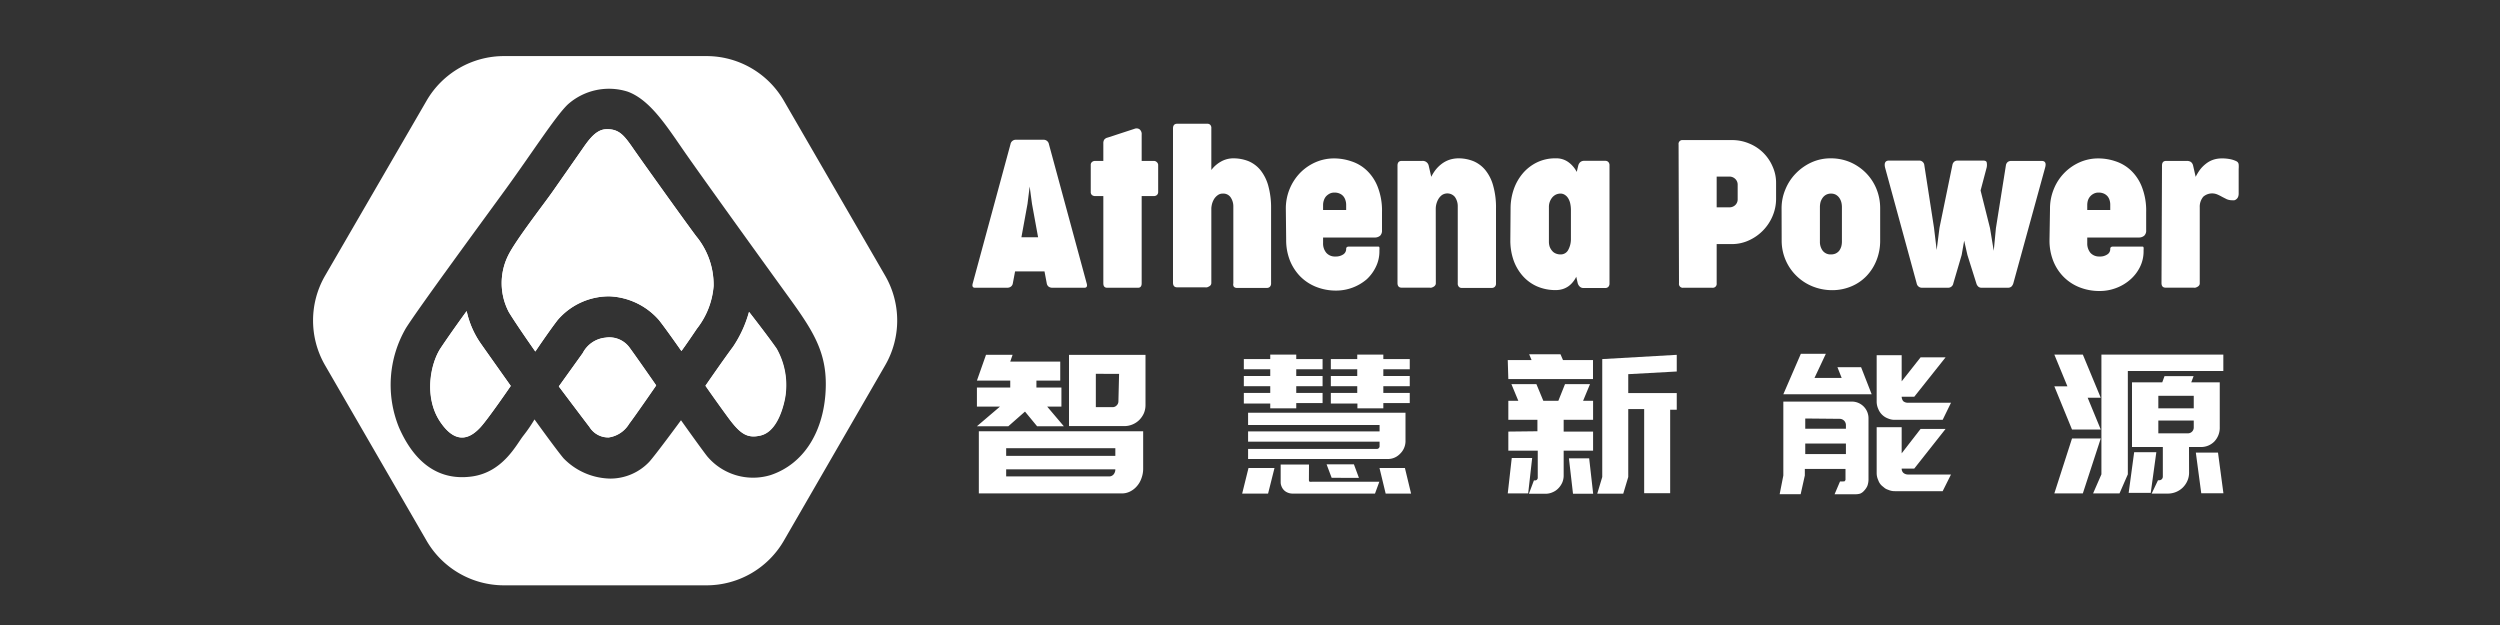
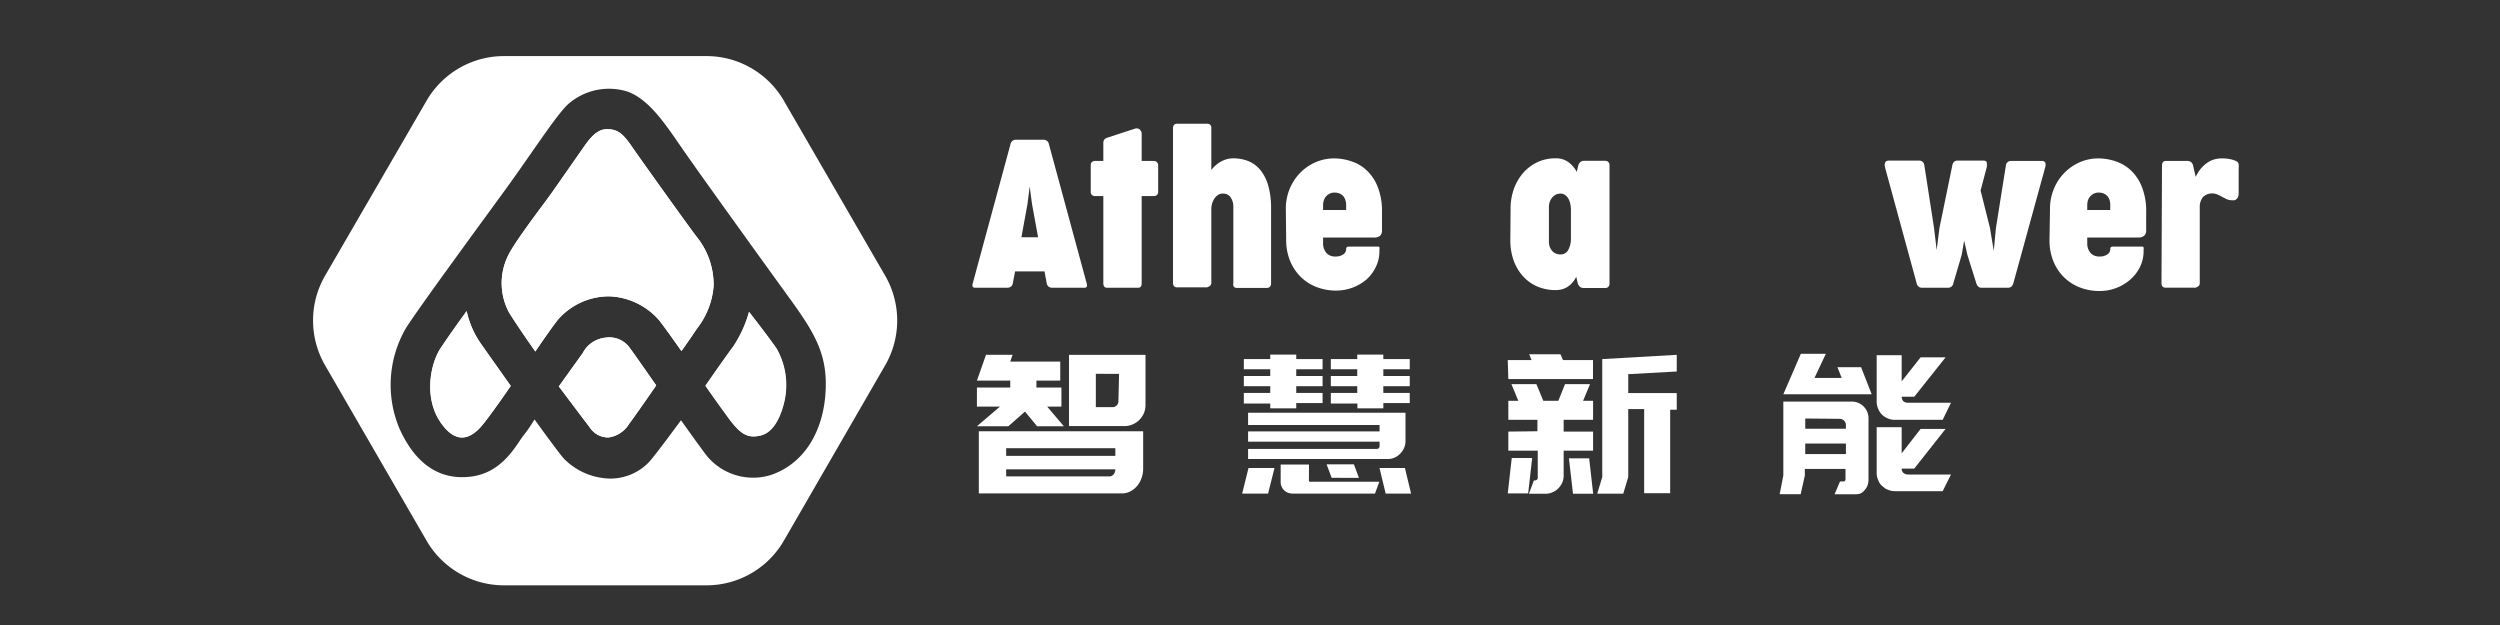
<svg xmlns="http://www.w3.org/2000/svg" id="图层_1" data-name="图层 1" viewBox="0 0 300 75">
  <rect x="0" y="0" width="300" height="75" fill="#333333" stroke="none" />
  <defs>
    <style>.cls-1{fill:#fff;}</style>
  </defs>
  <path class="cls-1" d="M72.67,40.53a3.45,3.45,0,0,0-2.74,1.85l-2.87,4s2.92,3.89,3.68,4.87a2.64,2.64,0,0,0,2.31,1.25,3.44,3.44,0,0,0,2.45-1.64c.63-.8,3.24-4.59,3.24-4.59s-2.39-3.44-3.17-4.5A3,3,0,0,0,72.67,40.53Z" />
  <path class="cls-1" d="M83.52,28.32c-1.33-1.78-6.38-8.83-7.5-10.45s-1.73-2.43-3.32-2.36c-1.39.07-2.32,1.69-3.15,2.85l-3.2,4.58c-1,1.47-4.54,6-5.38,7.74a7.46,7.46,0,0,0,.1,6.79c1,1.64,3.17,4.71,3.17,4.71s1.55-2.31,2.66-3.76a8.14,8.14,0,0,1,6.25-2.86,8.34,8.34,0,0,1,5.92,2.84c.8,1,2.7,3.72,2.7,3.72s.59-.79,1.87-2.68a9.48,9.48,0,0,0,2-5.1A9.15,9.15,0,0,0,83.52,28.32Z" />
  <path class="cls-1" d="M56,37.33s-1.78,2.41-3.11,4.42-2,6-.08,8.85c2.07,3.09,3.88,1.73,4.85.66s3.63-4.95,3.63-4.95-2.25-3.17-3.6-5.09A10.7,10.7,0,0,1,56,37.33Z" />
  <path class="cls-1" d="M106.23,33.1l-12.16-21a10.73,10.73,0,0,0-9.29-5.37H60.48a10.74,10.74,0,0,0-9.3,5.37L39,33.1a10.74,10.74,0,0,0,0,10.72L51.18,64.87a10.74,10.74,0,0,0,9.3,5.37h24.3a10.73,10.73,0,0,0,9.29-5.37l12.16-21.05A10.74,10.74,0,0,0,106.23,33.1ZM99.05,47.31C98.69,52,96.38,55.69,92.5,57a7.19,7.19,0,0,1-7.65-2.26c-.78-1-3.13-4.31-3.13-4.31s-3.06,4.17-3.82,5a6.43,6.43,0,0,1-4.7,2A8,8,0,0,1,67.63,55c-.85-1-3.49-4.67-3.49-4.67a17.7,17.7,0,0,1-1.33,1.94c-.84,1.06-2.44,4.4-6.2,4.91s-6.77-1.41-8.73-5.88a13.56,13.56,0,0,1,.84-11.94c1.57-2.47,8.57-12,11.84-16.49s6.1-8.93,7.58-10.34A7.43,7.43,0,0,1,75.33,11c2.72,1,4.71,4.2,6.86,7.29s9.38,13.12,12.49,17.41S99.4,42.6,99.05,47.31Z" />
  <path class="cls-1" d="M89.9,37.43A14.24,14.24,0,0,1,88,41.6c-1.25,1.67-3.32,4.69-3.32,4.69s1.12,1.6,2.61,3.66,2.3,2.69,4,2.31,2.56-2.63,2.92-4.43a8.92,8.92,0,0,0-1-6C92.18,40.35,89.9,37.43,89.9,37.43Z" />
  <path class="cls-1" d="M57.67,51.26c-1,1.07-2.78,2.43-4.85-.66-1.93-2.89-1.17-7,.08-8.85S56,37.33,56,37.33a10.7,10.7,0,0,0,1.69,3.89c1.35,1.92,3.6,5.09,3.6,5.09S58.63,50.2,57.67,51.26Zm17.83-.42a3.44,3.44,0,0,1-2.45,1.64,2.64,2.64,0,0,1-2.31-1.25c-.76-1-3.68-4.87-3.68-4.87l2.87-4a3.45,3.45,0,0,1,2.74-1.85,3,3,0,0,1,2.9,1.22c.78,1.06,3.17,4.5,3.17,4.5S76.13,50,75.5,50.84Zm6.27-8.72s-1.9-2.72-2.7-3.72a8.34,8.34,0,0,0-5.92-2.84,8.14,8.14,0,0,0-6.25,2.86c-1.11,1.45-2.66,3.76-2.66,3.76s-2.16-3.07-3.17-4.71a7.46,7.46,0,0,1-.1-6.79c.84-1.78,4.34-6.27,5.38-7.74l3.2-4.58c.83-1.16,1.76-2.78,3.15-2.85,1.59-.07,2.2.74,3.32,2.36s6.17,8.67,7.5,10.45a9.15,9.15,0,0,1,2.1,6,9.48,9.48,0,0,1-2,5.1C82.36,41.33,81.77,42.12,81.77,42.12Zm12.4,5.71c-.36,1.8-1.25,4-2.92,4.43s-2.55-.33-4-2.31-2.61-3.66-2.61-3.66,2.07-3,3.32-4.69a14.24,14.24,0,0,0,1.91-4.17s2.28,2.92,3.3,4.43A8.92,8.92,0,0,1,94.17,47.83Z" />
  <path class="cls-1" d="M130.4,34c.11.35,0,.53-.26.53h-3.86a.76.76,0,0,1-.44-.13.63.63,0,0,1-.23-.4l-.27-1.43h-3.53L121.54,34a.6.6,0,0,1-.24.4.75.75,0,0,1-.43.13H117c-.28,0-.37-.18-.27-.53l4.53-16.7a.64.64,0,0,1,.65-.53h3.3a.64.64,0,0,1,.66.53Zm-7.83-5.53h2l-.73-4-.28-2.09-.26,2.09Z" />
  <path class="cls-1" d="M137,23.53V34c0,.35-.15.53-.43.53h-3.71c-.31,0-.46-.18-.46-.53V23.53h-1a.6.6,0,0,1-.36-.12.46.46,0,0,1-.15-.36V19.78a.43.43,0,0,1,.15-.34.55.55,0,0,1,.36-.13h1V17.2a.78.78,0,0,1,.1-.43.71.71,0,0,1,.42-.26l3.24-1.06a.63.63,0,0,1,.59.07.73.73,0,0,1,.25.64v3.15h1.46a.49.49,0,0,1,.36.15.47.47,0,0,1,.16.32v3.27a.47.47,0,0,1-.16.36.56.56,0,0,1-.36.12Z" />
  <path class="cls-1" d="M148,24.72a1.91,1.91,0,0,0-.34-1.06,1.06,1.06,0,0,0-.91-.43,1,1,0,0,0-.62.19,1.67,1.67,0,0,0-.43.45,2.41,2.41,0,0,0-.25.57,3,3,0,0,0-.09.52v9a.48.48,0,0,1-.07.24.55.55,0,0,1-.2.17,1.12,1.12,0,0,1-.25.11,1.09,1.09,0,0,1-.24,0h-3.34c-.33,0-.5-.19-.5-.56V15.41c0-.37.17-.56.5-.56h3.61a.48.48,0,0,1,.36.13.54.54,0,0,1,.13.42v5a3.68,3.68,0,0,1,1.14-1A3,3,0,0,1,148,19a4.91,4.91,0,0,1,1.82.34,3.72,3.72,0,0,1,1.43,1.07,5.21,5.21,0,0,1,.94,1.87,9.85,9.85,0,0,1,.34,2.72v9a.56.56,0,0,1-.14.41.49.49,0,0,1-.36.14h-3.61a.49.49,0,0,1-.36-.14A.56.56,0,0,1,148,34Z" />
  <path class="cls-1" d="M154.3,25.08A6.14,6.14,0,0,1,156,20.76a5.91,5.91,0,0,1,1.84-1.28,5.52,5.52,0,0,1,2.24-.47,6.4,6.4,0,0,1,2.06.34A4.85,4.85,0,0,1,164,20.44a5.43,5.43,0,0,1,1.33,2,7.82,7.82,0,0,1,.51,3v2.19a.85.85,0,0,1-.23.66,1,1,0,0,1-.7.21h-6.14v.67a1.72,1.72,0,0,0,.39,1.17,1.35,1.35,0,0,0,1.08.44,1.6,1.6,0,0,0,.95-.25.77.77,0,0,0,.35-.66v0c0-.19.11-.28.33-.28h3.46c.12,0,.19,0,.2.12a1.12,1.12,0,0,1,0,.29v.15a4.18,4.18,0,0,1-.44,1.9A4.92,4.92,0,0,1,164,33.52a5.65,5.65,0,0,1-3.66,1.35,6.43,6.43,0,0,1-2.44-.46,5.56,5.56,0,0,1-1.9-1.27,5.85,5.85,0,0,1-1.23-1.93,6.67,6.67,0,0,1-.43-2.45Zm4.47.12h2.77v-.62a1.77,1.77,0,0,0-.09-.56,1.33,1.33,0,0,0-.25-.47,1.19,1.19,0,0,0-.44-.32,1.48,1.48,0,0,0-.63-.12,1.21,1.21,0,0,0-.58.13,1.59,1.59,0,0,0-.43.33,1.4,1.4,0,0,0-.26.48,1.7,1.7,0,0,0-.09.54Z" />
-   <path class="cls-1" d="M172.3,34a.41.41,0,0,1-.08.24.52.52,0,0,1-.19.17,1.12,1.12,0,0,1-.25.11,1.2,1.2,0,0,1-.24,0H168.2c-.33,0-.5-.19-.5-.56V19.87c0-.37.17-.56.5-.56h2.46a.73.73,0,0,1,.78.55l.31,1.36a4.9,4.9,0,0,1,.57-.9,4,4,0,0,1,.73-.69,3.27,3.27,0,0,1,.89-.46A3.59,3.59,0,0,1,175,19a4.82,4.82,0,0,1,1.81.34,3.72,3.72,0,0,1,1.43,1.07,5.06,5.06,0,0,1,.94,1.87,9.48,9.48,0,0,1,.34,2.72v9a.53.53,0,0,1-.14.41.49.49,0,0,1-.36.14h-3.61a.45.45,0,0,1-.35-.14.56.56,0,0,1-.13-.41v-9.3a1.91,1.91,0,0,0-.34-1.06,1.17,1.17,0,0,0-1.56-.23,1.69,1.69,0,0,0-.43.49,2.38,2.38,0,0,0-.31,1.13Z" />
  <path class="cls-1" d="M181.27,25a7,7,0,0,1,.38-2.28,6,6,0,0,1,1.08-1.91,5.26,5.26,0,0,1,1.7-1.32,5,5,0,0,1,2.25-.49,2.46,2.46,0,0,1,1.53.46,3.35,3.35,0,0,1,1,1.17l.18-.76a.85.85,0,0,1,.26-.43.71.71,0,0,1,.47-.14h2.52a.49.49,0,0,1,.36.14.57.57,0,0,1,.14.42V34a.57.57,0,0,1-.14.42.49.49,0,0,1-.36.14H190a.61.61,0,0,1-.41-.15.91.91,0,0,1-.26-.41l-.18-.79a3,3,0,0,1-.41.64,2.6,2.6,0,0,1-.54.51,2.53,2.53,0,0,1-.68.33,2.84,2.84,0,0,1-.84.12,5.51,5.51,0,0,1-2.27-.46,4.94,4.94,0,0,1-1.7-1.26,5.73,5.73,0,0,1-1.09-1.88,7.19,7.19,0,0,1-.38-2.35Zm4.6,4a1.89,1.89,0,0,0,.09.6,1.64,1.64,0,0,0,.28.48,1.06,1.06,0,0,0,.43.33,1.4,1.4,0,0,0,.6.12,1,1,0,0,0,.9-.51,2.7,2.7,0,0,0,.34-1.31V25.19a3.69,3.69,0,0,0-.08-.76,2,2,0,0,0-.24-.62,1.24,1.24,0,0,0-.4-.42.94.94,0,0,0-.52-.16,1.34,1.34,0,0,0-.58.13,1.39,1.39,0,0,0-.44.36,1.8,1.8,0,0,0-.28.51,1.72,1.72,0,0,0-.1.6Z" />
-   <path class="cls-1" d="M201.43,17.34a.46.46,0,0,1,.52-.53h5.84a5.26,5.26,0,0,1,2.11.41,5.17,5.17,0,0,1,1.69,1.11A5.24,5.24,0,0,1,212.72,20a4.73,4.73,0,0,1,.41,2v1.9a5.27,5.27,0,0,1-.41,2,5.56,5.56,0,0,1-2.84,2.94,4.85,4.85,0,0,1-2.07.45H206V34a.47.47,0,0,1-.53.53H202a.46.46,0,0,1-.52-.53Zm6.1,7.54a1,1,0,0,0,.71-.28.93.93,0,0,0,.28-.68V22.17a.94.94,0,0,0-.28-.69,1,1,0,0,0-.72-.29H206v3.69Z" />
-   <path class="cls-1" d="M213.79,25a5.77,5.77,0,0,1,.46-2.28,5.91,5.91,0,0,1,1.25-1.91,6.21,6.21,0,0,1,1.87-1.32A5.53,5.53,0,0,1,219.7,19a5.89,5.89,0,0,1,2.34.47,6.05,6.05,0,0,1,1.88,1.29,5.87,5.87,0,0,1,1.25,1.9,6.1,6.1,0,0,1,.45,2.34v3.86a6.29,6.29,0,0,1-.43,2.35A5.82,5.82,0,0,1,224,33.1a5.35,5.35,0,0,1-1.83,1.26,5.88,5.88,0,0,1-2.31.46,6.25,6.25,0,0,1-2.37-.46,5.93,5.93,0,0,1-1.92-1.26,5.89,5.89,0,0,1-1.77-4.23Zm4.6,4a1.76,1.76,0,0,0,.33,1.08,1.18,1.18,0,0,0,1,.45,1.31,1.31,0,0,0,.58-.12,1.2,1.2,0,0,0,.41-.33,1.72,1.72,0,0,0,.24-.49,2.21,2.21,0,0,0,.08-.59V24.84a2.35,2.35,0,0,0-.08-.6,1.67,1.67,0,0,0-.25-.52,1.29,1.29,0,0,0-.41-.36,1.26,1.26,0,0,0-.57-.13,1.29,1.29,0,0,0-.57.13,1.22,1.22,0,0,0-.42.36,1.75,1.75,0,0,0-.26.51,2.35,2.35,0,0,0-.08.6Z" />
  <path class="cls-1" d="M237.67,22.86l1.13,4.51.45,2.73.26-2.72,1.2-7.55a.64.64,0,0,1,.23-.4.69.69,0,0,1,.41-.12H245c.43,0,.57.27.41.82L241.6,34a.91.91,0,0,1-.24.4.66.66,0,0,1-.42.13H237.8a.6.6,0,0,1-.41-.14.83.83,0,0,1-.23-.39l-1.07-3.4-.39-1.72-.3,1.72-1,3.4a.63.63,0,0,1-.65.53h-3.13A.64.64,0,0,1,230,34l-3.77-13.81c-.17-.61,0-.92.44-.92h3.62a.61.61,0,0,1,.63.56l1.16,7.5.32,2.67.34-2.67,1.55-7.54a.69.69,0,0,1,.23-.4.65.65,0,0,1,.41-.12h3.05c.24,0,.38.07.42.2a1.49,1.49,0,0,1,0,.63Z" />
  <path class="cls-1" d="M246,25.08a6.15,6.15,0,0,1,.46-2.4,5.91,5.91,0,0,1,3.09-3.2,5.48,5.48,0,0,1,2.24-.47,6.44,6.44,0,0,1,2.06.34,4.92,4.92,0,0,1,1.85,1.09,5.43,5.43,0,0,1,1.33,2,7.82,7.82,0,0,1,.51,3v2.19a.82.82,0,0,1-.24.66,1,1,0,0,1-.69.21h-6.14v.67a1.77,1.77,0,0,0,.38,1.17,1.39,1.39,0,0,0,1.09.44,1.54,1.54,0,0,0,.94-.25.74.74,0,0,0,.35-.66v0c0-.19.11-.28.34-.28h3.46c.12,0,.18,0,.2.12a1.12,1.12,0,0,1,0,.29v.15a4.18,4.18,0,0,1-.44,1.9,4.8,4.8,0,0,1-1.17,1.51,5.41,5.41,0,0,1-1.68,1,5.5,5.5,0,0,1-2,.36,6.43,6.43,0,0,1-2.44-.46,5.56,5.56,0,0,1-1.9-1.27,5.69,5.69,0,0,1-1.23-1.93,6.67,6.67,0,0,1-.43-2.45Zm4.47.12h2.76v-.62a1.77,1.77,0,0,0-.08-.56,1.33,1.33,0,0,0-.25-.47,1.28,1.28,0,0,0-.44-.32,1.52,1.52,0,0,0-.64-.12,1.2,1.2,0,0,0-.57.13,1.45,1.45,0,0,0-.43.33,1.42,1.42,0,0,0-.27.48,2,2,0,0,0-.08.54Z" />
  <path class="cls-1" d="M259.44,19.87c0-.37.16-.56.5-.56h2.46a.9.9,0,0,1,.5.12.75.75,0,0,1,.27.43l.31,1.36a6.3,6.3,0,0,1,.53-.87,3.87,3.87,0,0,1,.7-.7,2.94,2.94,0,0,1,.85-.47,3.19,3.19,0,0,1,1-.17,4.89,4.89,0,0,1,1.11.1,3,3,0,0,1,.7.24.47.47,0,0,1,.27.38,3.12,3.12,0,0,1,0,.54l0,2.93a1.11,1.11,0,0,1-.07.43.65.65,0,0,1-.19.26.62.62,0,0,1-.25.14,1.54,1.54,0,0,1-.3,0,1.61,1.61,0,0,1-.63-.13l-.55-.28a5.85,5.85,0,0,0-.56-.28,1.62,1.62,0,0,0-1.69.26,1.87,1.87,0,0,0-.43,1.3V34a.4.4,0,0,1-.07.24.61.61,0,0,1-.19.17,1.36,1.36,0,0,1-.25.11,1.18,1.18,0,0,1-.25,0h-3.33c-.34,0-.5-.19-.5-.56Z" />
  <path class="cls-1" d="M117.23,51.15,120,48.79h-2.77V46.5h4v-.83h-4l1.09-3.09h3.19l-.28.81h6v2.28h-2.86v.83h3v2.29h-1.71l2,2.36h-3.21L123,49.39l-2,1.76Zm.23,8.06V51.75h19.72v4.53a3.27,3.27,0,0,1-.22,1.15,2.8,2.8,0,0,1-.54.92,2.61,2.61,0,0,1-.81.63,2.16,2.16,0,0,1-1,.23H117.46Zm3.28-4.51h13.1v-.92h-13.1Zm0,2.47H133.1a.68.68,0,0,0,.53-.24.92.92,0,0,0,.21-.61v0h-13.1Zm7.55-14.59h9.17v6a2.53,2.53,0,0,1-.19,1,2.7,2.7,0,0,1-.55.81,2.5,2.5,0,0,1-.81.54,2.47,2.47,0,0,1-1,.2h-6.63V42.58Zm6,2.28H131.5v4h2a.67.67,0,0,0,.5-.21.69.69,0,0,0,.21-.51Z" />
  <path class="cls-1" d="M149.06,59.23l.76-3.07h3.12l-.77,3.07Zm3.37-16.68h3.12v.54h3.16v1.22h-3.16v.81h3.16v1.22h-3.16v.81h3.16v1.22h-3.16V49h-3.12v-.58h-3.17V47.15h3.17v-.81h-3.17V45.12h3.17v-.81h-3.17V43.09h3.17ZM168.66,53a2.11,2.11,0,0,1-.67,1.47,2,2,0,0,1-1.5.61H149.77V53.87h15.41a.33.33,0,0,0,.37-.37V53H149.77V51.77h15.78V51H149.77V49.53h18.89V53Zm-11.59,4.52c0,.17,0,.27.13.29a.6.6,0,0,0,.22,0h8.1L165,59.23h-9.84a1.54,1.54,0,0,1-.67-.13,1.29,1.29,0,0,1-.46-.33,1.34,1.34,0,0,1-.26-.44,1.23,1.23,0,0,1-.09-.44V55.74h3.4Zm6-.18H159.8l-.61-1.62h3.28ZM166,42.55v.54h3.17v1.22H166v.81h3.17v1.22H166v.81h3.17v1.22H166V49h-3.11v-.58H159.7V47.15h3.17v-.81H159.7V45.12h3.17v-.81H159.7V43.09h3.17v-.54Zm2.59,13.61.74,3.07h-3.05l-.74-3.07Z" />
  <path class="cls-1" d="M180.93,59.21l.48-4.25h2.45l-.48,4.25Zm0-16h2.86l-.29-.7h3.76l.3.7h3.6v2.28H181Zm3.56,8.54V50.38H181V48.1h1.2l-.83-2h3l.83,2H187l.8-2h3l-.83,2h1.2v2.28h-3.53v1.41h3.53v2.29h-3.53v3a2.16,2.16,0,0,1-.17.83,2.34,2.34,0,0,1-.47.69,2,2,0,0,1-.69.47,2,2,0,0,1-.84.18h-2l.6-1.6h.09a.33.33,0,0,0,.37-.37V54.08H181V51.79ZM188.27,55h2.43l.48,4.25h-2.42Zm7.12-10.1v2.27h5.82v2h-.79V59.18H197.3V49.09h-1.91v8.15l-.6,2h-3.12l.6-2V43.09l8.94-.51v2Z" />
  <path class="cls-1" d="M221.21,57.77c.09,0,.15,0,.18-.07s0,0,.07-.09l0-.11V56.27h-4.88v.79l-.5,2.24h-2.52l.44-2.24V48.19h8.22a2,2,0,0,1,2,2v7.25a2.35,2.35,0,0,1-.14.88,2.11,2.11,0,0,1-.42.6,1.17,1.17,0,0,1-.46.32,2,2,0,0,1-.51.07h-2.54l.65-1.53ZM216.1,42.46h3l-1.36,2.89H221l-.51-1.29h2.84l1.27,3.25h-1.68v0H214Zm.53,7.76v1.23h4.88V51a.75.75,0,0,0-.74-.74Zm4.88,4.27V53.22h-4.88v1.27Zm12.61-6.16-1,2.05H227.4a2,2,0,0,1-.83-.16,2,2,0,0,1-1.18-1.15,2.13,2.13,0,0,1-.19-.86V42.62h3v3.14l2.27-2.88h3l-3.76,4.73H228.2a.9.9,0,0,0,.19.53.86.86,0,0,0,.53.19Zm0,8.61-1,2H227.4a1.89,1.89,0,0,1-.83-.17,1.41,1.41,0,0,1-.39-.19l-.33-.27a1.56,1.56,0,0,1-.46-.69,2,2,0,0,1-.19-.86V51.26h3V54.4l2.27-2.93h3l-3.76,4.76H228.2a.69.69,0,0,0,.19.5.83.83,0,0,0,.53.21Z" />
-   <path class="cls-1" d="M246.52,46.36h1.57l-1.57-3.81h3.42l2.15,5.18h-1.57l1.57,3.81h-3.45Zm0,12.85,2.12-6.59h3.45l-2.15,6.59ZM266.8,44.52H255.34v12.4l-1,2.29h-3.17l1-2.29V42.55H266.8Zm-10.7,9.74h2.66l-.67,4.88h-2.65Zm6.59,2.43a2.45,2.45,0,0,1-.2,1,2.57,2.57,0,0,1-.54.8,2.5,2.5,0,0,1-.81.54,2.54,2.54,0,0,1-1,.2h-1.94l.76-1.6h.14a.45.45,0,0,0,.31-.12.46.46,0,0,0,.13-.32V53.64h-3.7V45.88h3.63l.27-.74h3.49l-.28.74h3.42v5.36a2.39,2.39,0,0,1-.64,1.73,2.22,2.22,0,0,1-1.67.67h-1.38ZM259,47.5V49h4.25V47.5ZM259,52h3.53a.7.7,0,0,0,.72-.73v-.81H259Zm5.15,7.19-.65-4.88h2.66l.65,4.88Z" />
</svg>